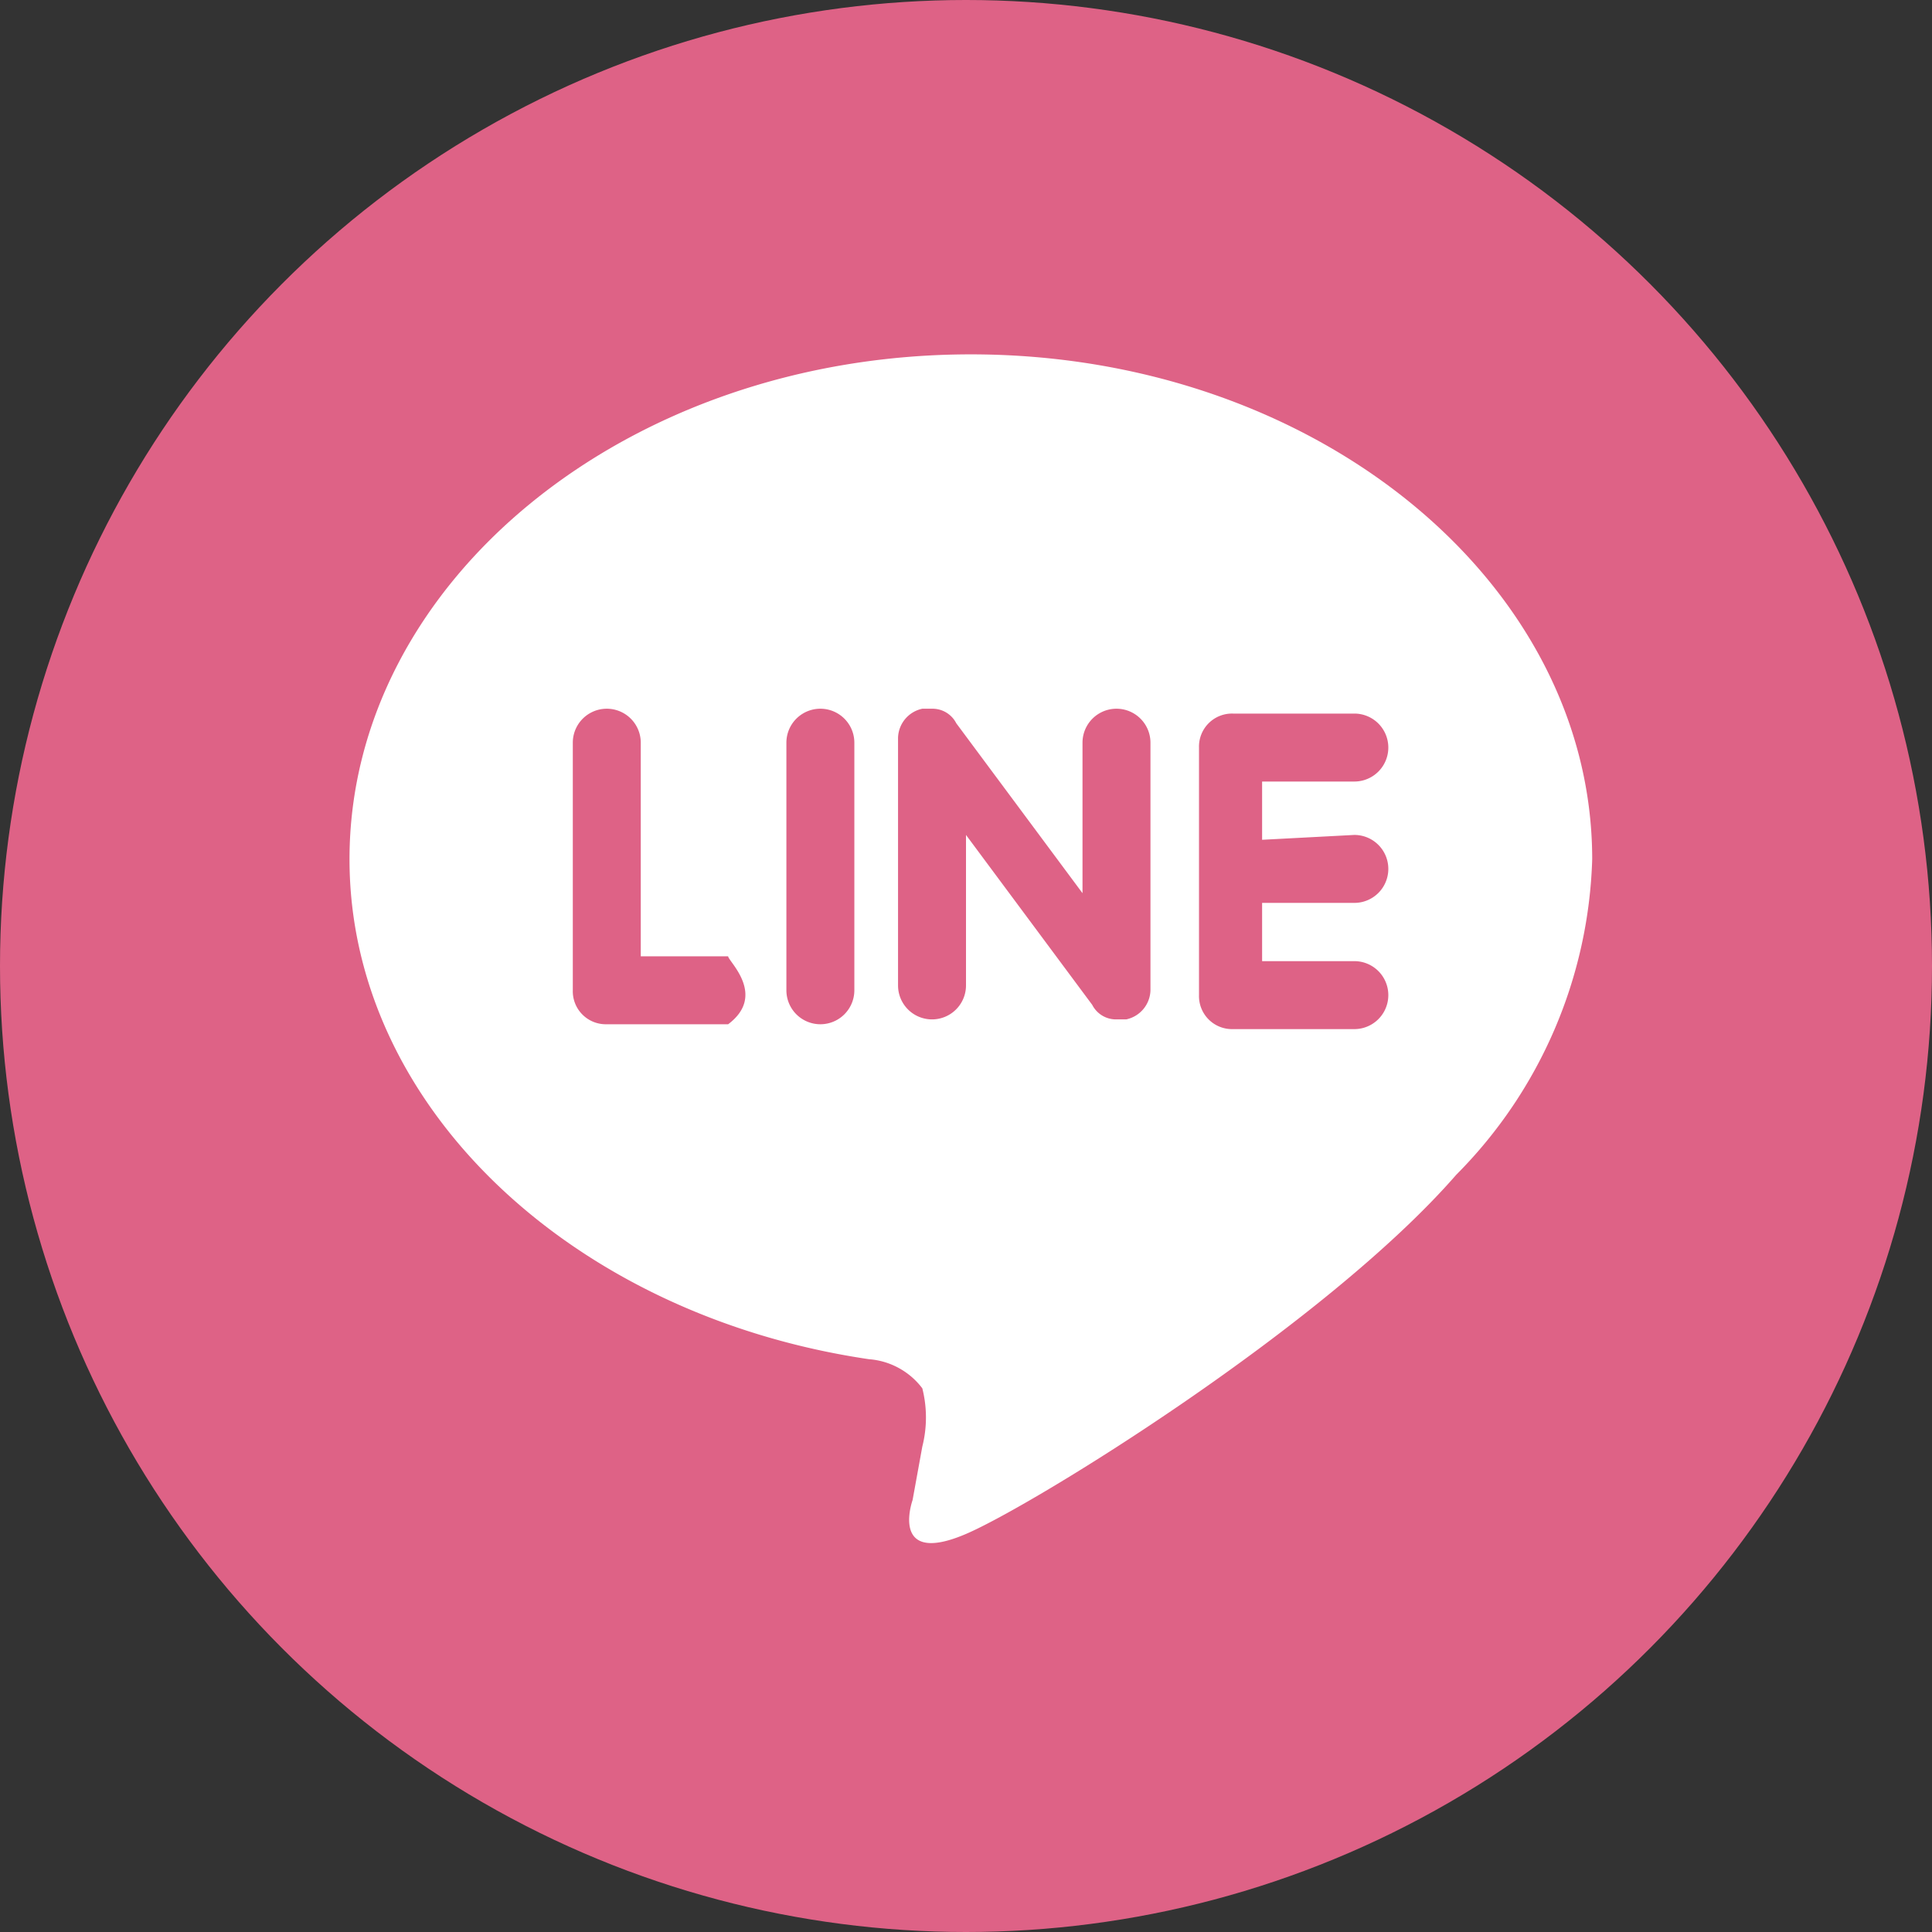
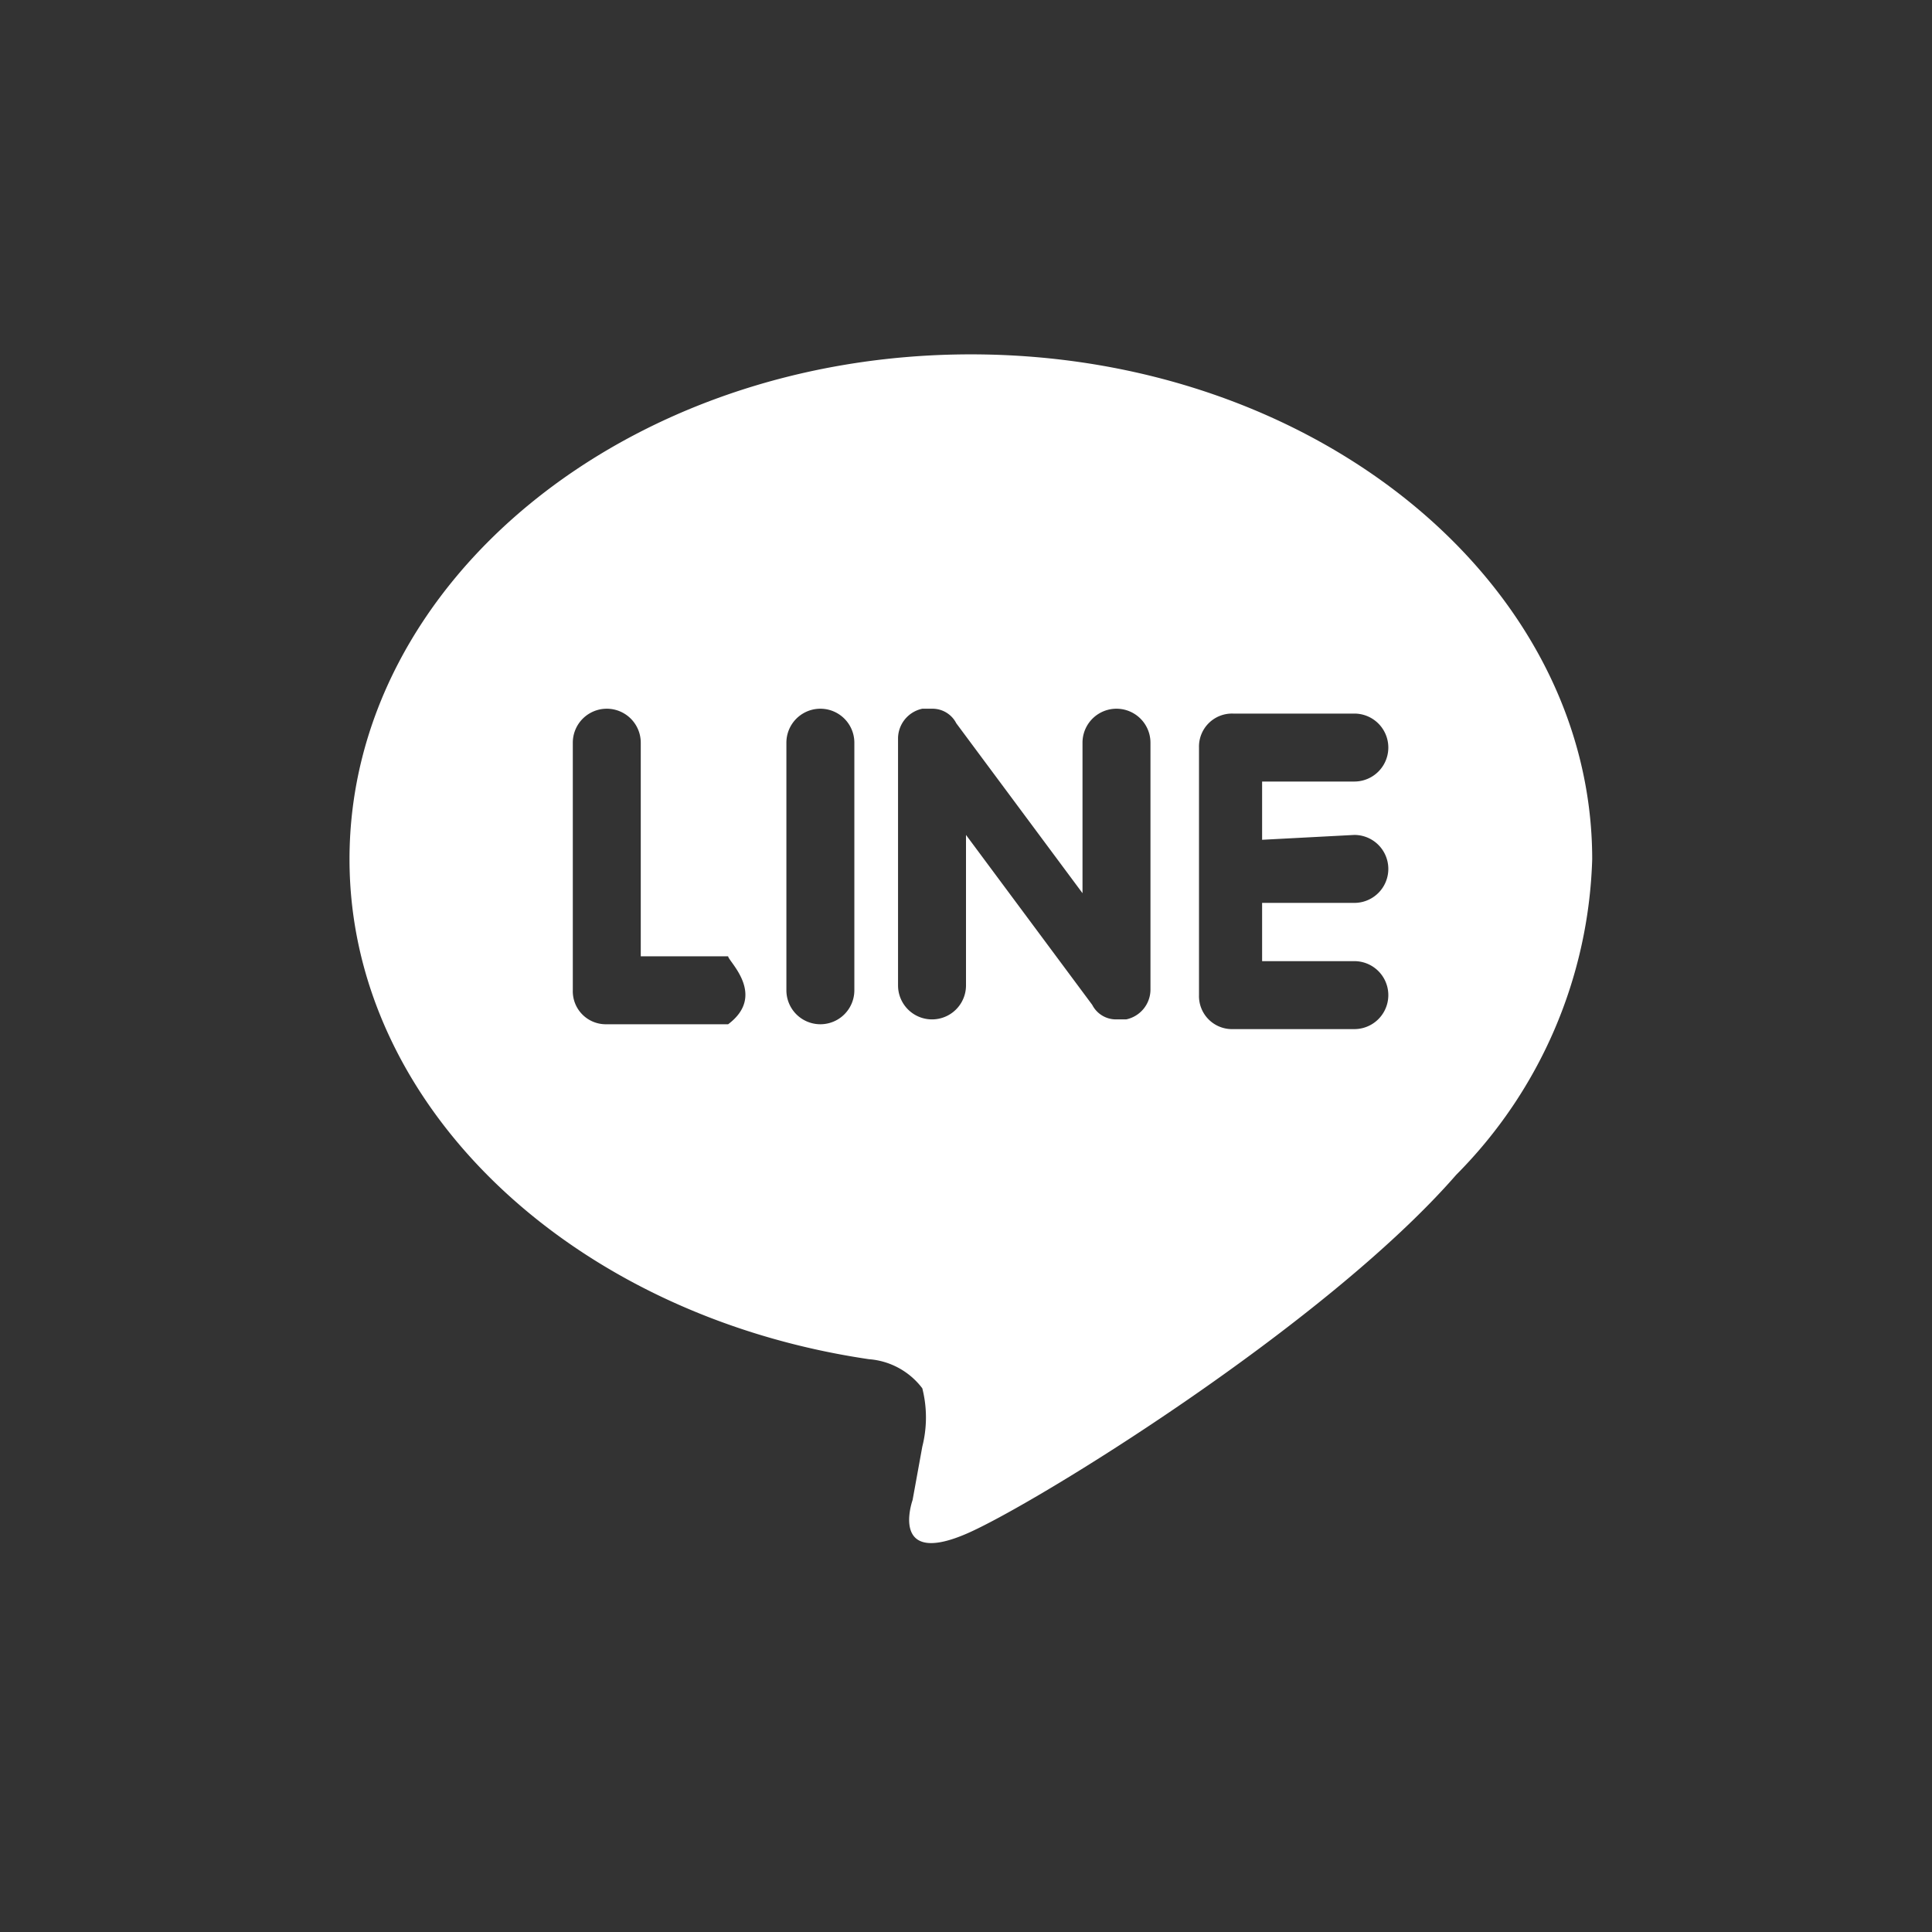
<svg xmlns="http://www.w3.org/2000/svg" id="文字" width="39.8" height="39.8" viewBox="0 0 39.8 39.8">
  <rect x="0" y="0" width="39.8" height="39.8" fill="#333333" stroke="none" />
  <defs>
    <style>
      .cls-1 {
        fill: #de6286;
      }

      .cls-2 {
        fill: #fff;
      }
    </style>
  </defs>
  <title>ico_line_pink</title>
  <g>
-     <circle class="cls-1" cx="19.9" cy="19.9" r="19.9" />
    <path class="cls-2" d="M32.8,17.7C32.8,12,27.1,7.3,20,7.3S7.2,12,7.2,17.7c0,5.1,4.6,9.4,10.7,10.3a1.52,1.52,0,0,1,1.1.6,2.44,2.44,0,0,1,0,1.2l-0.2,1.1c-0.1.3-.3,1.3,1.1,0.7s7.4-4.3,10.1-7.4h0A9.62,9.62,0,0,0,32.8,17.7ZM15,21.1H12.5a0.68,0.68,0,0,1-.7-0.7V15.3a0.7,0.7,0,0,1,1.4,0h0v4.4H15c0,0.1.8,0.8,0,1.4h0Zm2.6-.7a0.7,0.7,0,1,1-1.4,0V15.3a0.7,0.7,0,0,1,1.4,0h0v5.1Zm6.1,0a0.63,0.63,0,0,1-.5.6H23a0.55,0.55,0,0,1-.5-0.3l-2.6-3.5v3.1a0.7,0.7,0,1,1-1.4,0V15.2a0.63,0.63,0,0,1,.5-0.6h0.2a0.55,0.55,0,0,1,.5.3l2.6,3.5V15.3a0.7,0.7,0,0,1,1.4,0v5.1Zm4.2-3.2a0.7,0.7,0,0,1,0,1.4H26v1.2h1.9a0.7,0.7,0,0,1,0,1.4H25.4a0.68,0.68,0,0,1-.7-0.7V15.4a0.68,0.68,0,0,1,.7-0.7h2.5a0.7,0.7,0,1,1,0,1.4H26v1.2l1.9-.1h0Z" />
  </g>
</svg>